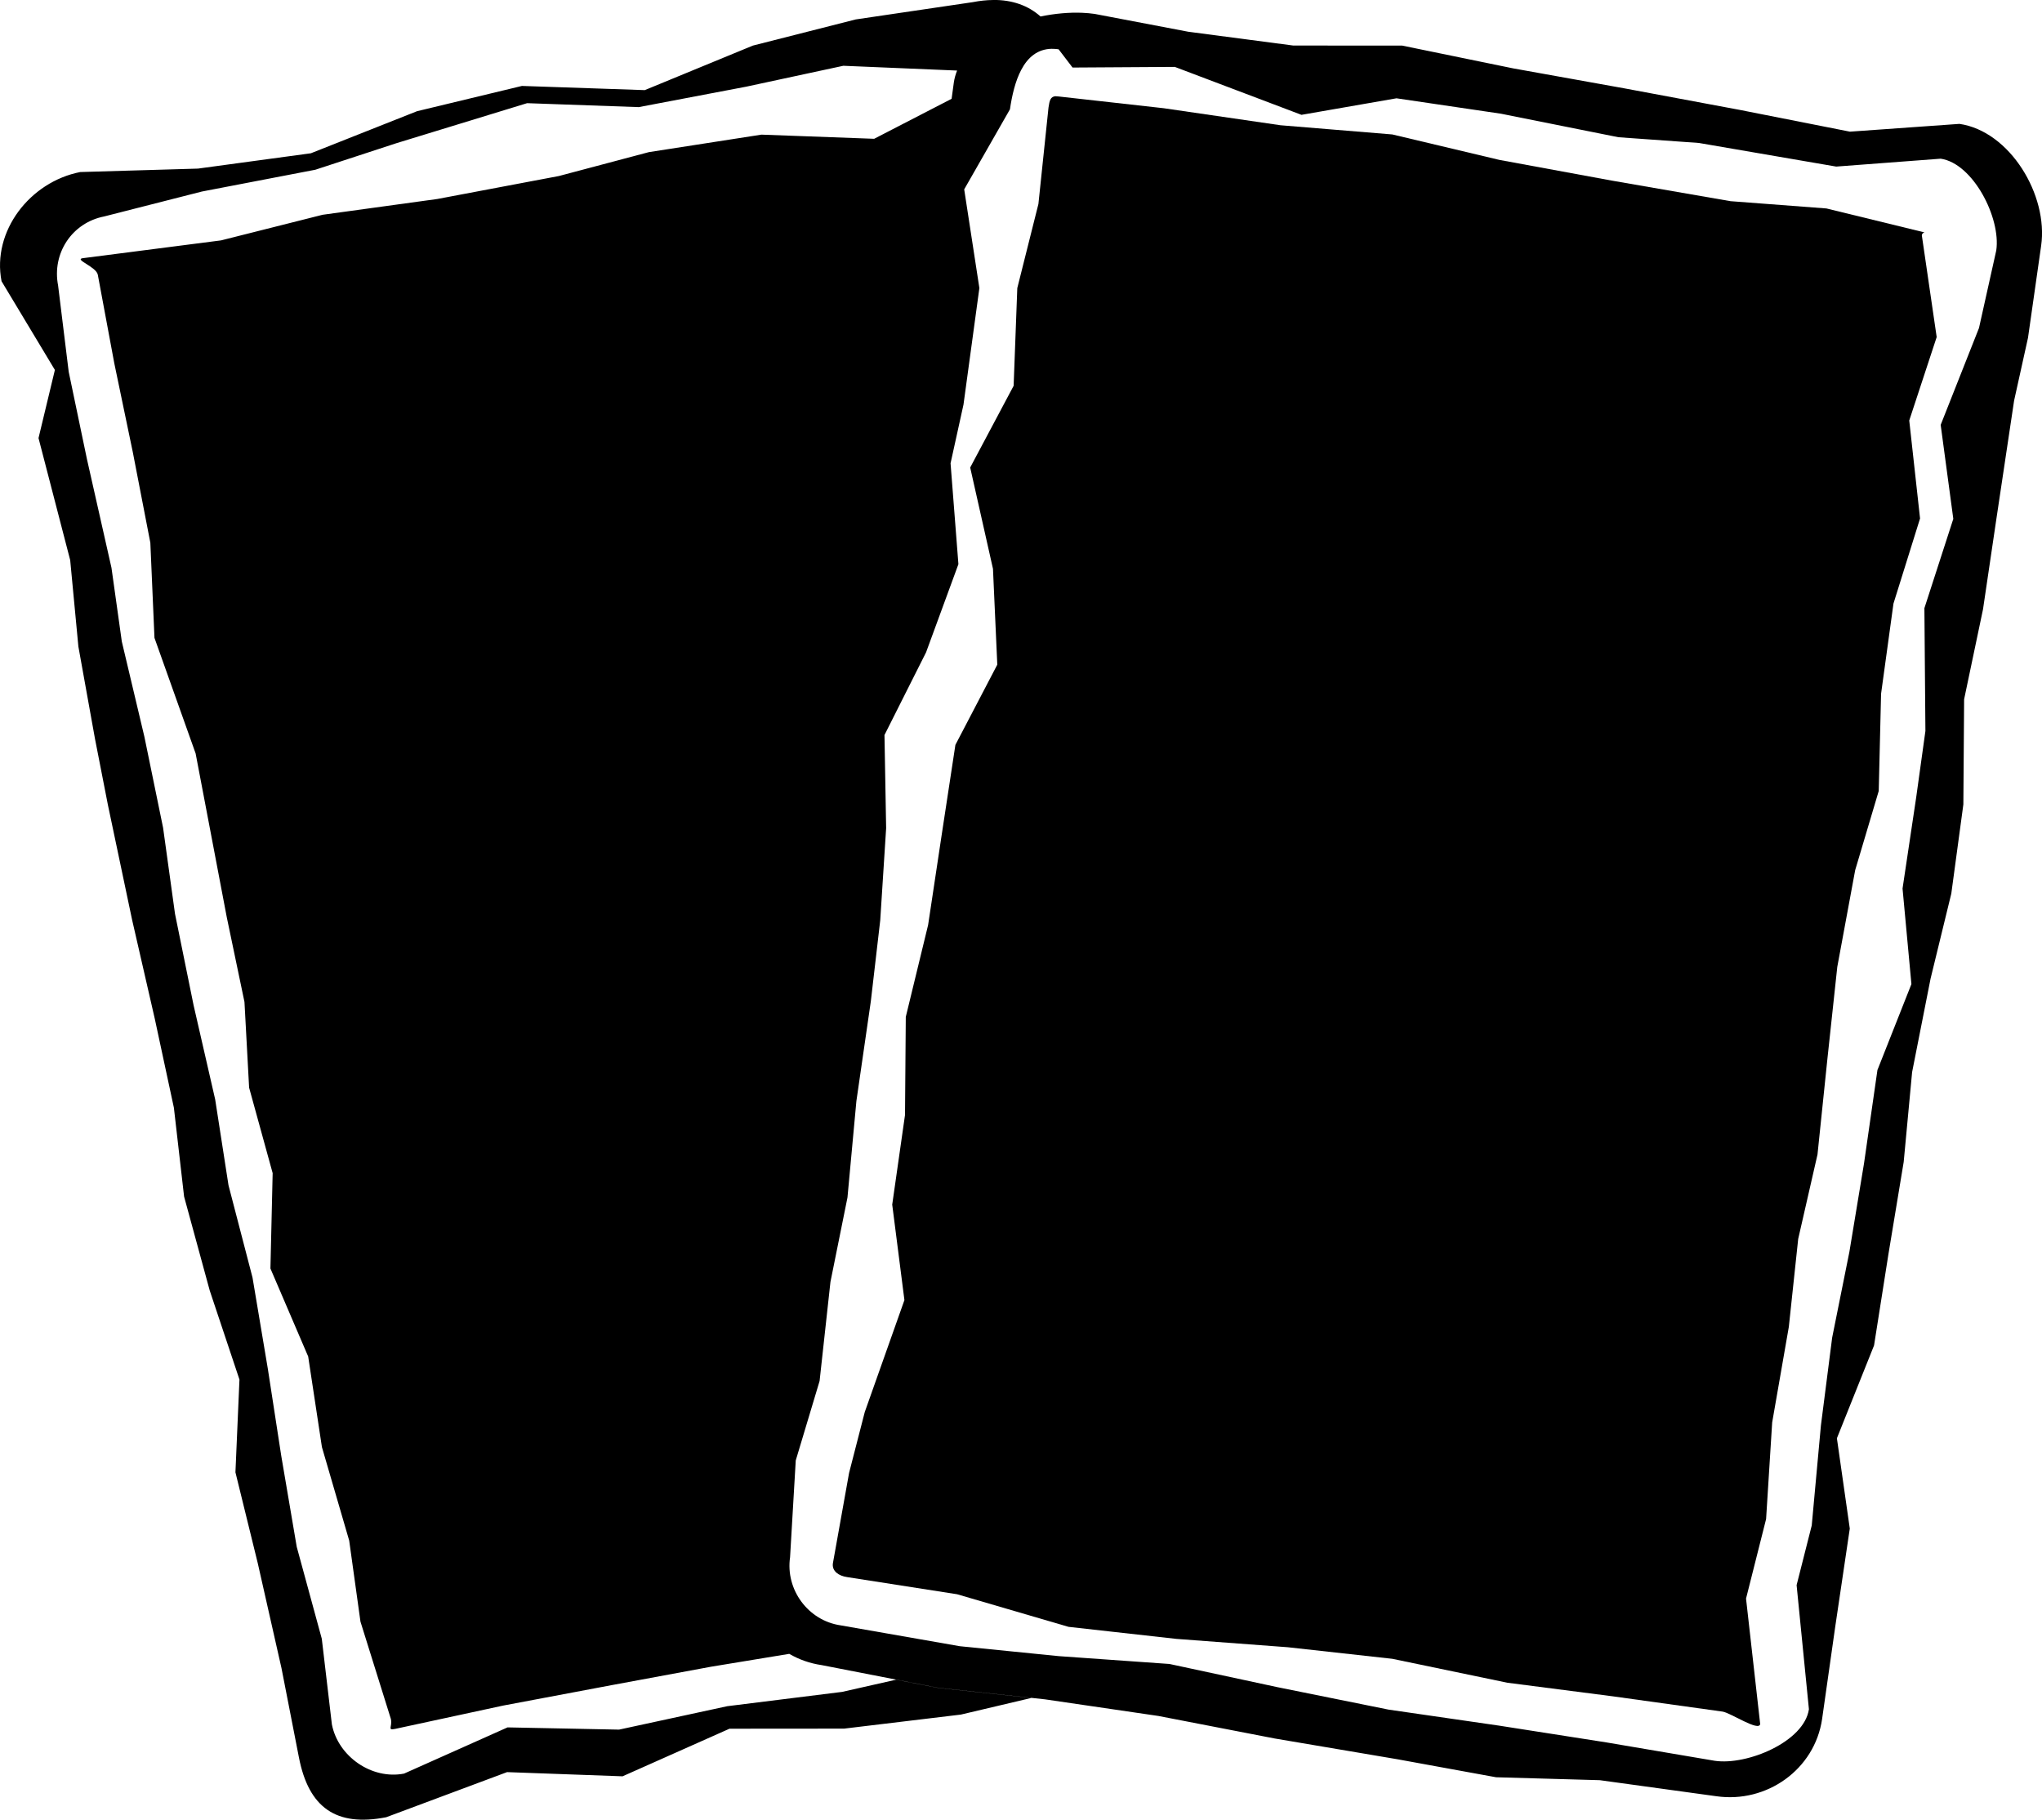
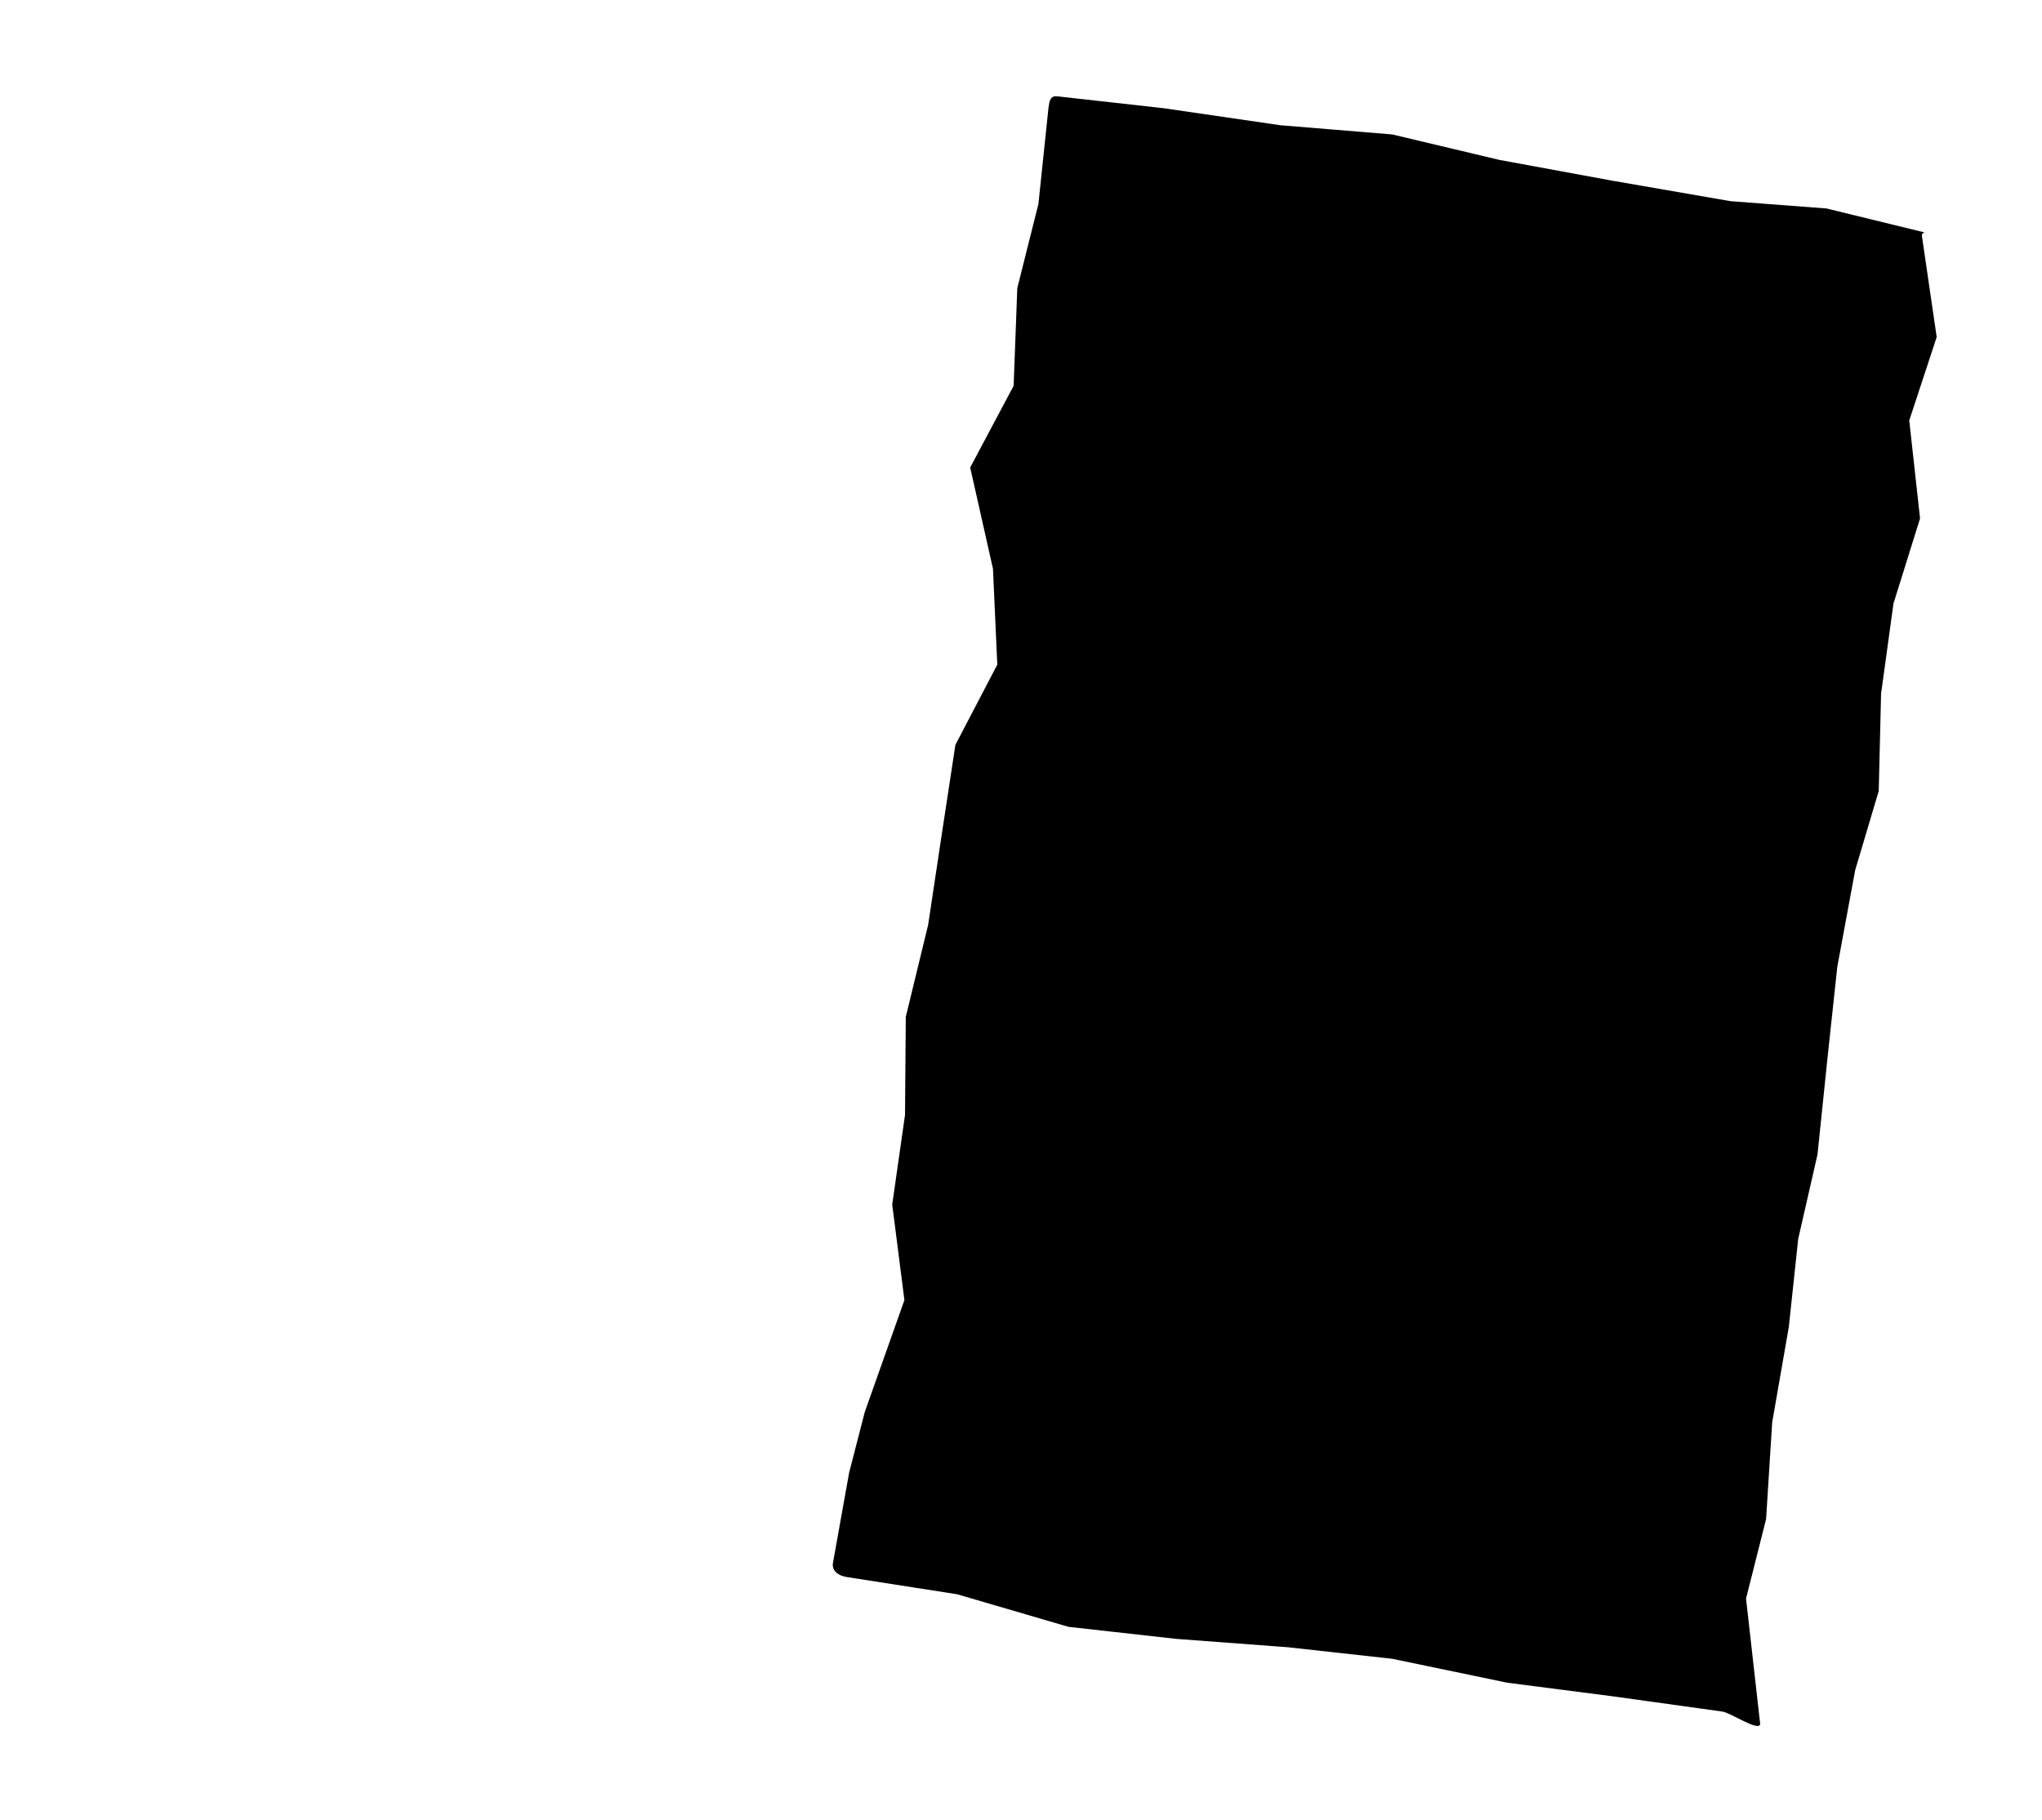
<svg xmlns="http://www.w3.org/2000/svg" xmlns:ns1="http://www.inkscape.org/namespaces/inkscape" xmlns:ns2="http://sodipodi.sourceforge.net/DTD/sodipodi-0.dtd" width="110.754mm" height="98.688mm" viewBox="0 0 110.754 98.688" version="1.1" id="svg1" ns1:version="1.4.2 (1:1.4.2+202505120738+ebf0e940d0)" ns2:docname="cards.svg">
  <ns2:namedview id="namedview1" pagecolor="#505050" bordercolor="#eeeeee" borderopacity="1" ns1:showpageshadow="0" ns1:pageopacity="0" ns1:pagecheckerboard="0" ns1:deskcolor="#d1d1d1" ns1:document-units="mm" ns1:zoom="0.77486023" ns1:cx="444.59631" ns1:cy="325.21994" ns1:window-width="1920" ns1:window-height="1055" ns1:window-x="3840" ns1:window-y="0" ns1:window-maximized="1" ns1:current-layer="layer1" />
  <defs id="defs1" />
  <g ns1:label="Layer 1" ns1:groupmode="layer" id="layer1" transform="translate(-96.523,-37.095)">
-     <path d="m 150.382,37.095 v 5.17e-4 c -0.347,0.003 -0.712,0.041 -1.096,0.116 l -6.349,0.937 -5.58,1.419 -5.863,2.415 -6.661,-0.227 -5.692,1.371 -5.757,2.281 -6.123,0.831 -6.387,0.187 c -2.719,0.53 -4.798,3.203 -4.267,5.922 l 2.893,4.81 -0.888,3.696 1.718,6.62 0.444,4.686 0.9,4.999 0.702,3.593 1.312,6.23 1.23,5.365 1.036,4.823 0.553,4.818 1.393,5.104 1.61,4.821 -0.218,5.03 1.209,4.921 1.289,5.702 0.946,4.844 c 0.53,2.719 2.013,3.77 4.732,3.24 l 6.557,-2.447 6.264,0.227 5.799,-2.581 6.216,-0.005 6.337,-0.762 3.823,-0.902 -5.066,-0.547 -2.272,-0.443 h -0.001 l -2.93,0.662 -6.228,0.776 -5.868,1.27 -6.048,-0.121 -5.613,2.506 c -1.746,0.341 -3.574,-0.922 -3.915,-2.669 l -0.547,-4.644 -1.359,-4.984 -0.841,-4.943 -0.724,-4.697 -0.834,-4.967 -1.302,-5.003 -0.723,-4.657 -1.171,-5.108 -1.008,-4.959 -0.646,-4.665 -1.013,-4.933 -1.225,-5.165 -0.561,-3.999 -1.328,-5.883 -0.992,-4.748 -0.575,-4.679 c -0.341,-1.746 0.754,-3.405 2.5,-3.746 l 5.295,-1.35 6.156,-1.183 4.394,-1.438 7.093,-2.172 6.053,0.214 5.823,-1.107 5.276,-1.135 6.17,0.259 v 5.17e-4 c -0.084,0.206 -0.144,0.421 -0.177,0.645 l -0.121,0.886 -4.2,2.169 -6.115,-0.225 -6.106,0.949 -4.882,1.296 -6.591,1.245 -6.222,0.856 -5.508,1.389 -7.519,0.968 c -0.429,0.084 0.75,0.464 0.834,0.893 l 0.895,4.806 1.004,4.82 0.951,4.913 0.224,5.158 2.232,6.268 0.932,4.897 0.758,3.988 0.959,4.591 0.252,4.648 1.277,4.636 -0.121,5.172 2.048,4.774 0.745,4.911 1.479,5.07 0.611,4.396 1.652,5.285 c 0.084,0.429 -0.209,0.618 0.22,0.534 l 5.866,-1.266 5.885,-1.109 5.381,-0.997 4.253,-0.7 c 0.523,0.305 1.116,0.518 1.764,0.612 l 4.03,0.785 0.001,-5.1e-4 2.272,0.443 5.067,0.547 -0.002,5.2e-4 h 0.002 l 0.737,0.08 6.152,0.902 6.31,1.222 6.654,1.126 5.35,0.976 5.629,0.159 6.305,0.868 c 2.741,0.4 5.349,-1.448 5.749,-4.189 l 0.714,-5.02 0.787,-5.305 -0.699,-4.898 2.015,-5.034 0.78,-4.951 0.828,-5.002 0.456,-4.869 1.002,-5.073 1.124,-4.611 0.654,-4.835 0.041,-5.701 1.025,-4.883 0.725,-4.901 0.961,-6.413 0.754,-3.408 0.712,-4.989 c 0.4,-2.741 -1.688,-6.213 -4.429,-6.613 l -5.941,0.422 -5.989,-1.183 -6.267,-1.17 -6.014,-1.08 -6.013,-1.234 -5.912,-0.004 -5.686,-0.747 -5.08,-0.967 c -0.216,-0.032 -0.444,-0.052 -0.68,-0.062 -0.706,-0.029 -1.485,0.04 -2.259,0.201 -0.008,0.002 -0.016,0.005 -0.025,0.007 0.008,-0.002 0.016,-0.005 0.025,-0.007 -0.668,-0.596 -1.536,-0.905 -2.576,-0.897 z m 3.203,2.648 c 0.113,-0.001 0.231,0.007 0.354,0.025 l 0.271,0.353 v 5.16e-4 l 5.1e-4,5.17e-4 v 5.17e-4 5.17e-4 l 0.485,0.635 5.547,-0.035 6.87,2.6 5.153,-0.897 5.668,0.836 6.368,1.275 4.365,0.311 7.448,1.281 5.667,-0.428 c 1.76,0.257 3.272,3.214 3.015,4.974 l -0.937,4.209 -2.078,5.254 0.685,5.096 -1.568,4.843 0.055,6.662 -0.498,3.586 -0.742,4.957 0.481,5.183 -1.843,4.661 -0.728,5.067 -0.794,4.799 -0.934,4.648 -0.609,4.758 -0.498,5.426 -0.821,3.237 0.668,6.731 c -0.257,1.76 -3.343,3.053 -5.104,2.796 l -5.89,-0.999 -5.823,-0.91 -5.984,-0.867 -6.044,-1.221 -5.198,-1.117 -0.64,-0.137 -6.005,-0.425 -2.68,-0.269 -2.691,-0.27 -3.936,-0.689 -2.526,-0.442 c -1.76,-0.257 -2.996,-1.936 -2.739,-3.696 l 0.308,-5.248 1.293,-4.308 0.589,-5.375 0.923,-4.576 0.484,-5.233 0.782,-5.402 0.511,-4.4 0.32,-4.995 -0.09,-5.051 2.255,-4.483 1.755,-4.783 -0.426,-5.471 0.701,-3.181 0.862,-6.322 -0.823,-5.353 1.24,-2.17 1.241,-2.171 c 0.113,-0.77 0.295,-1.54 0.612,-2.14 0.356,-0.675 0.883,-1.135 1.672,-1.143 z" style="baseline-shift:baseline;display:inline;overflow:visible;vector-effect:none;stroke-linecap:round;stroke-linejoin:round;enable-background:accumulate;stop-color:#000000" id="path20" ns2:nodetypes="ccccccccccccccccccccccccccccccccccccccccccccccccccccccccccccccccccccccccccccccccccccccccccccccccccccccccccccccccccccccccccccccccccccccccccccccscccccsccccccccccccccccccccccccccccccccccccccccccccccccccccccccccccccsss" />
    <path d="m 153.796,42.312 c -0.301,0.009 -0.349,0.235 -0.404,0.614 l -0.126,1.204 -0.421,4.026 -1.146,4.564 -0.061,1.63 -0.138,3.669 -2.356,4.431 1.236,5.493 0.234,5.198 -2.272,4.35 -0.752,4.935 -0.728,4.833 -1.211,4.985 -0.042,5.319 -0.694,4.861 0.662,5.178 -2.151,6.072 -0.85,3.3 -0.878,4.902 c -0.063,0.432 0.328,0.685 0.761,0.748 l 5.977,0.932 2.714,0.794 3.326,0.973 2.505,0.28 3.349,0.374 5.592,0.419 0.445,0.033 5.667,0.627 6.245,1.298 5.73,0.739 5.942,0.827 c 0.432,0.063 1.978,1.106 2.041,0.674 l -0.767,-6.803 1.088,-4.313 0.33,-5.243 0.903,-5.181 0.508,-4.768 1.047,-4.579 0.538,-5.195 0.535,-4.98 0.971,-5.248 1.277,-4.292 0.127,-5.273 0.672,-4.89 1.442,-4.616 -0.586,-5.314 1.488,-4.524 -0.806,-5.521 c 0.012,-0.083 0.066,-0.131 0.143,-0.155 l -5.315,-1.299 -5.206,-0.395 -6.451,-1.118 -6.086,-1.121 -5.805,-1.38 -6.067,-0.499 -6.332,-0.923 -4.757,-0.532 -0.941,-0.105 c -0.054,-0.008 -0.102,-0.011 -0.145,-0.01 z" style="baseline-shift:baseline;display:inline;overflow:visible;vector-effect:none;stroke-linecap:round;stroke-linejoin:round;enable-background:accumulate;stop-color:#000000" id="path17" />
  </g>
</svg>